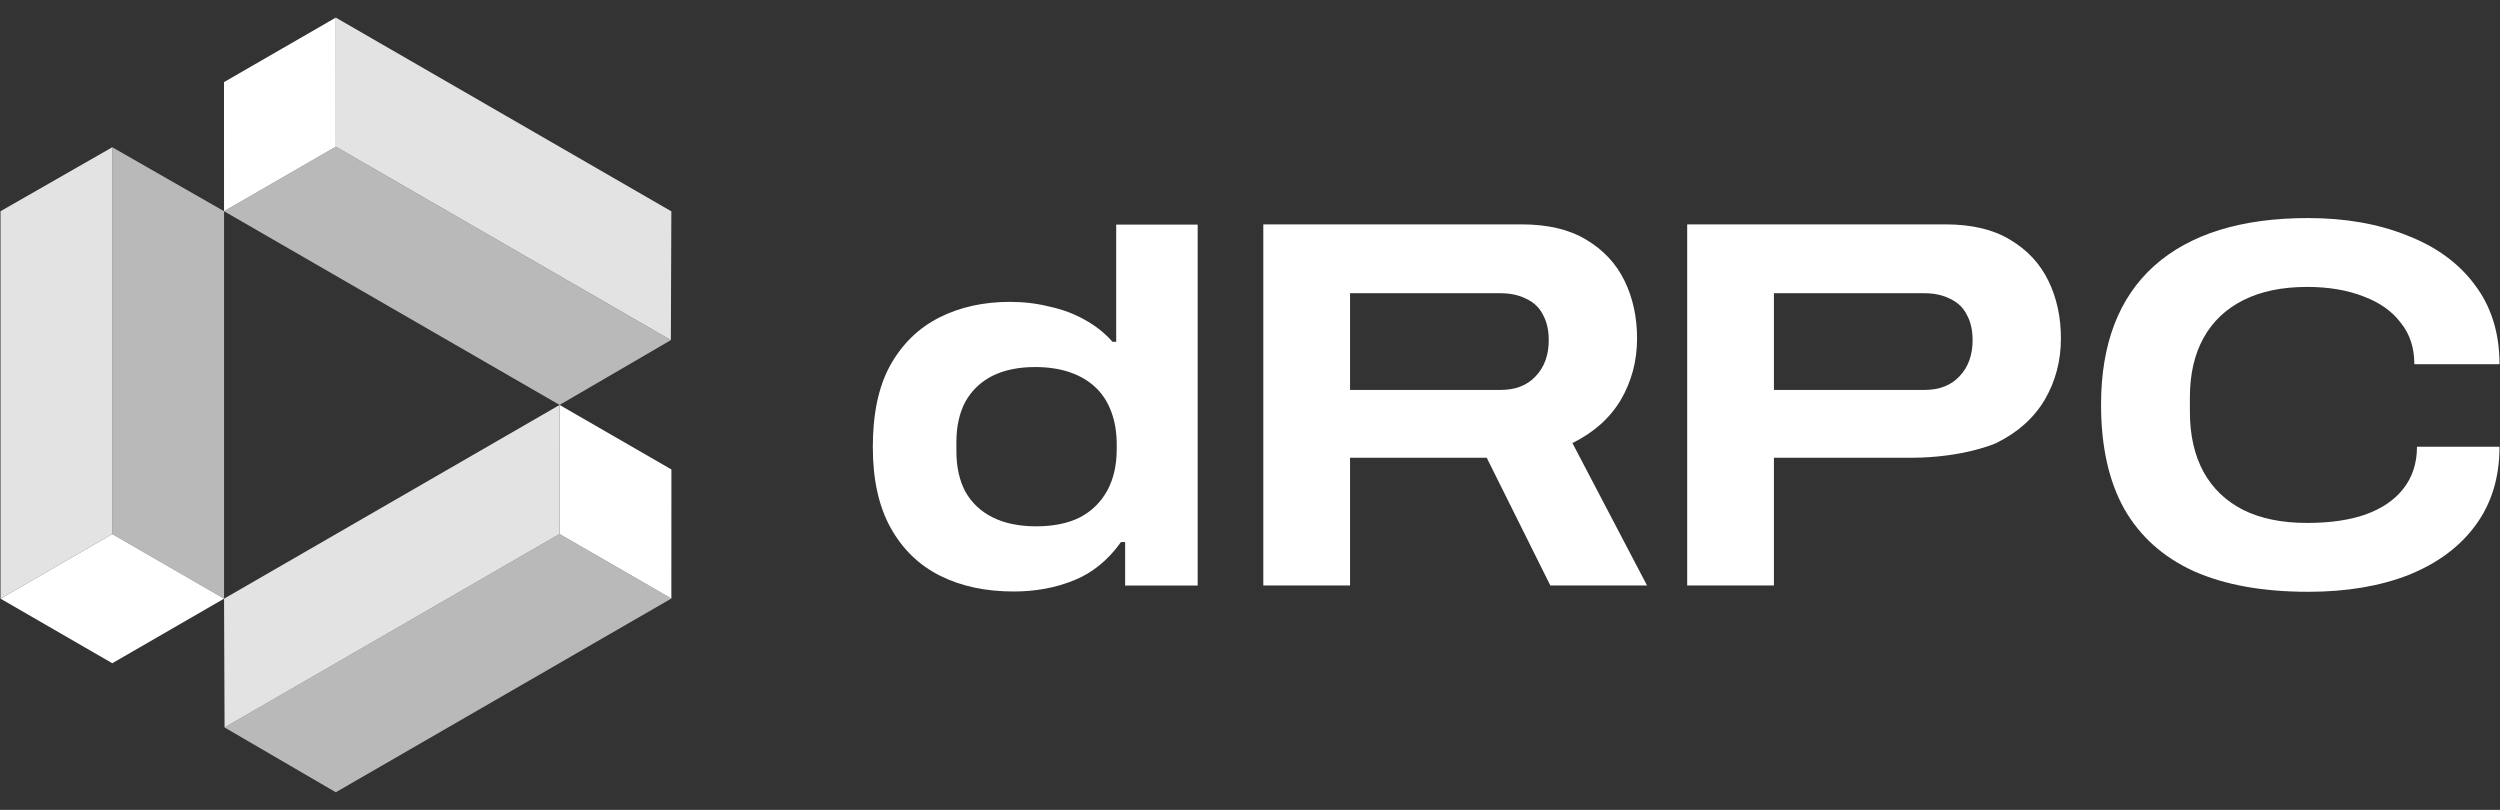
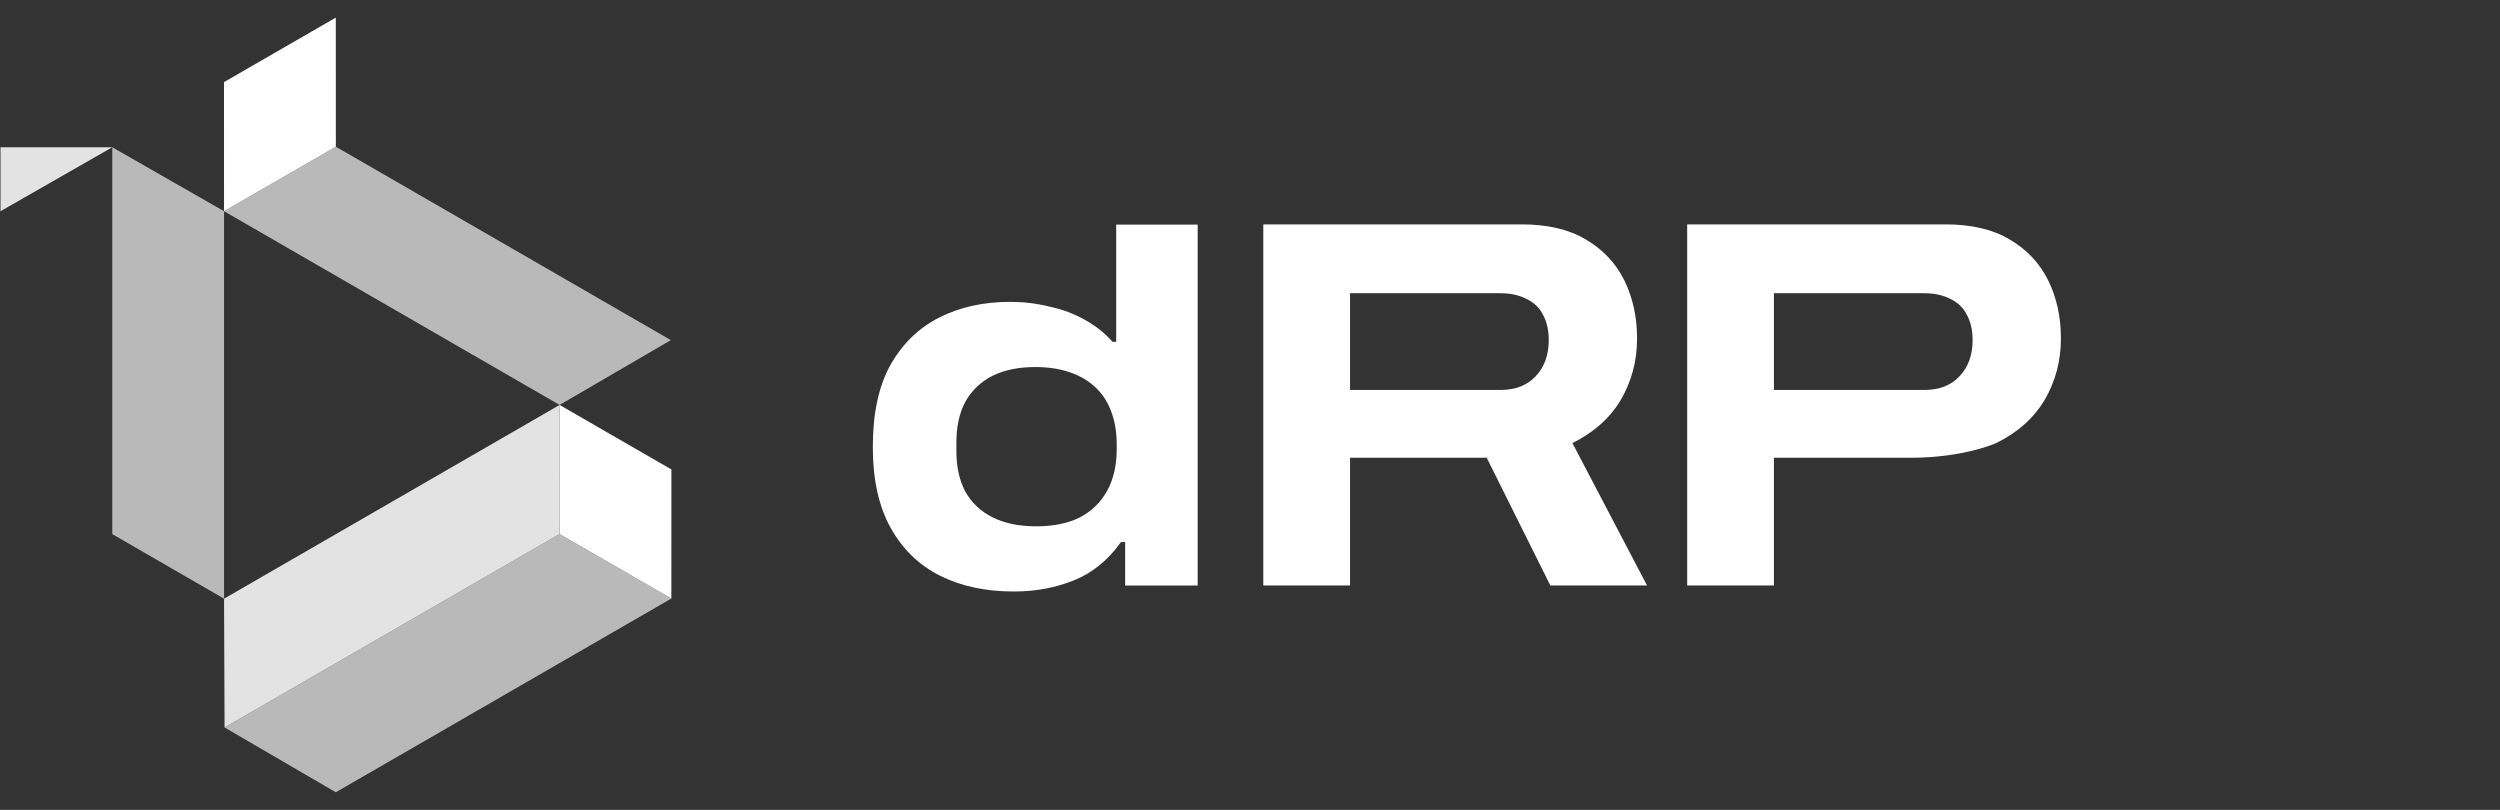
<svg xmlns="http://www.w3.org/2000/svg" width="142" height="46" viewBox="0 0 142 46" fill="none">
  <rect x="0" y="0" width="142" height="46" fill="#333333" stroke="none" />
-   <path d="M131.103 33.614C128.536 33.614 126.376 33.226 124.624 32.45C122.873 31.654 121.549 30.47 120.653 28.897C119.778 27.325 119.34 25.354 119.34 22.985C119.34 19.542 120.345 16.914 122.355 15.103C124.386 13.291 127.302 12.386 131.103 12.386C133.213 12.386 135.084 12.714 136.717 13.371C138.369 14.008 139.653 14.944 140.568 16.178C141.504 17.412 141.972 18.915 141.972 20.686H137.135C137.135 19.751 136.876 18.964 136.358 18.327C135.861 17.671 135.154 17.173 134.239 16.834C133.323 16.476 132.258 16.297 131.044 16.297C129.63 16.297 128.426 16.546 127.431 17.044C126.436 17.541 125.679 18.258 125.162 19.193C124.644 20.129 124.386 21.253 124.386 22.567V23.403C124.386 24.717 124.644 25.852 125.162 26.807C125.679 27.742 126.426 28.459 127.401 28.957C128.396 29.454 129.611 29.703 131.044 29.703C132.338 29.703 133.442 29.544 134.358 29.225C135.293 28.887 136.01 28.399 136.508 27.762C137.025 27.105 137.284 26.309 137.284 25.374H141.972C141.972 27.125 141.514 28.618 140.598 29.852C139.702 31.067 138.438 32.002 136.806 32.659C135.174 33.296 133.273 33.614 131.103 33.614Z" fill="white" />
  <path d="M71.756 33.256V12.744H86.416C87.909 12.744 89.133 13.033 90.089 13.61C91.064 14.187 91.791 14.963 92.269 15.939C92.746 16.914 92.985 18.009 92.985 19.223C92.985 20.497 92.677 21.661 92.059 22.716C91.442 23.751 90.527 24.567 89.313 25.165L93.552 33.256H88.059L84.446 26.001H76.683V33.256H71.756ZM76.683 22.149H85.222C86.078 22.149 86.745 21.89 87.223 21.373C87.72 20.855 87.969 20.169 87.969 19.313C87.969 18.755 87.859 18.277 87.641 17.879C87.442 17.481 87.133 17.183 86.715 16.984C86.297 16.765 85.799 16.655 85.222 16.655H76.683V22.149Z" fill="white" />
  <path d="M95.832 33.256V12.744H110.492C111.985 12.744 113.209 13.033 114.164 13.61C115.14 14.187 115.866 14.963 116.344 15.939C116.822 16.914 117.06 18.009 117.06 19.223C117.06 20.497 116.752 21.661 116.135 22.716C115.518 23.751 114.602 24.567 113.388 25.165C113.388 25.165 111.562 26.001 108.521 26.001C105.481 26.001 100.758 26.001 100.758 26.001V33.256H95.832ZM100.758 22.149H109.298C110.153 22.149 110.82 21.89 111.298 21.373C111.796 20.855 112.044 20.169 112.044 19.313C112.044 18.755 111.935 18.277 111.716 17.879C111.517 17.481 111.208 17.183 110.79 16.984C110.372 16.765 109.875 16.655 109.298 16.655H100.758V22.149Z" fill="white" />
  <path d="M57.578 33.597C55.986 33.597 54.592 33.299 53.398 32.702C52.203 32.104 51.268 31.199 50.591 29.985C49.914 28.77 49.576 27.238 49.576 25.387C49.576 23.495 49.904 21.953 50.561 20.759C51.238 19.544 52.164 18.639 53.338 18.041C54.513 17.444 55.856 17.146 57.369 17.146C58.145 17.146 58.892 17.235 59.608 17.415C60.345 17.574 61.011 17.823 61.609 18.161C62.226 18.499 62.753 18.917 63.191 19.415H63.4V12.757H68.028V33.26H63.908V30.791H63.669C62.932 31.826 62.037 32.552 60.982 32.97C59.947 33.388 58.812 33.597 57.578 33.597ZM58.862 29.895C59.837 29.895 60.663 29.726 61.34 29.387C62.017 29.029 62.534 28.521 62.892 27.865C63.251 27.208 63.43 26.422 63.43 25.506V25.267C63.43 24.57 63.33 23.953 63.131 23.416C62.932 22.858 62.634 22.391 62.236 22.013C61.837 21.634 61.35 21.346 60.773 21.147C60.195 20.948 59.538 20.848 58.802 20.848C57.847 20.848 57.031 21.017 56.354 21.356C55.697 21.694 55.189 22.182 54.831 22.819C54.493 23.456 54.323 24.222 54.323 25.118V25.625C54.323 26.521 54.493 27.287 54.831 27.924C55.189 28.561 55.707 29.049 56.384 29.387C57.06 29.726 57.886 29.895 58.862 29.895Z" fill="white" />
-   <path d="M0.029 34.004L6.377 30.336L12.725 34.004L6.377 37.672L0.029 34.004Z" fill="white" />
  <path d="M6.377 8.364L12.726 11.997V34.005L6.377 30.337V8.364Z" fill="white" fill-opacity="0.66" />
-   <path d="M6.377 8.364L0.029 11.997V34.005L6.377 30.337V8.364Z" fill="white" fill-opacity="0.86" />
+   <path d="M6.377 8.364L0.029 11.997V34.005V8.364Z" fill="white" fill-opacity="0.86" />
  <path d="M19.073 1L19.076 8.332L12.725 11.996L12.723 4.664L19.073 1Z" fill="white" />
-   <path d="M38.105 19.318L38.133 12.004L19.074 1L19.076 8.332L38.105 19.318Z" fill="white" fill-opacity="0.86" />
  <path d="M38.104 19.319L31.784 23L12.724 11.996L12.725 11.995L19.075 8.333L38.104 19.319Z" fill="white" fill-opacity="0.66" />
  <path d="M31.785 23.001L31.783 30.332L38.133 33.996L38.136 26.665L31.785 23.001Z" fill="white" />
  <path d="M12.754 41.319L19.074 45L38.133 33.996L31.782 30.332L12.754 41.319Z" fill="white" fill-opacity="0.66" />
  <path d="M12.755 41.319L12.726 34.005L31.785 23.001L31.782 30.332L12.755 41.319Z" fill="white" fill-opacity="0.86" />
</svg>